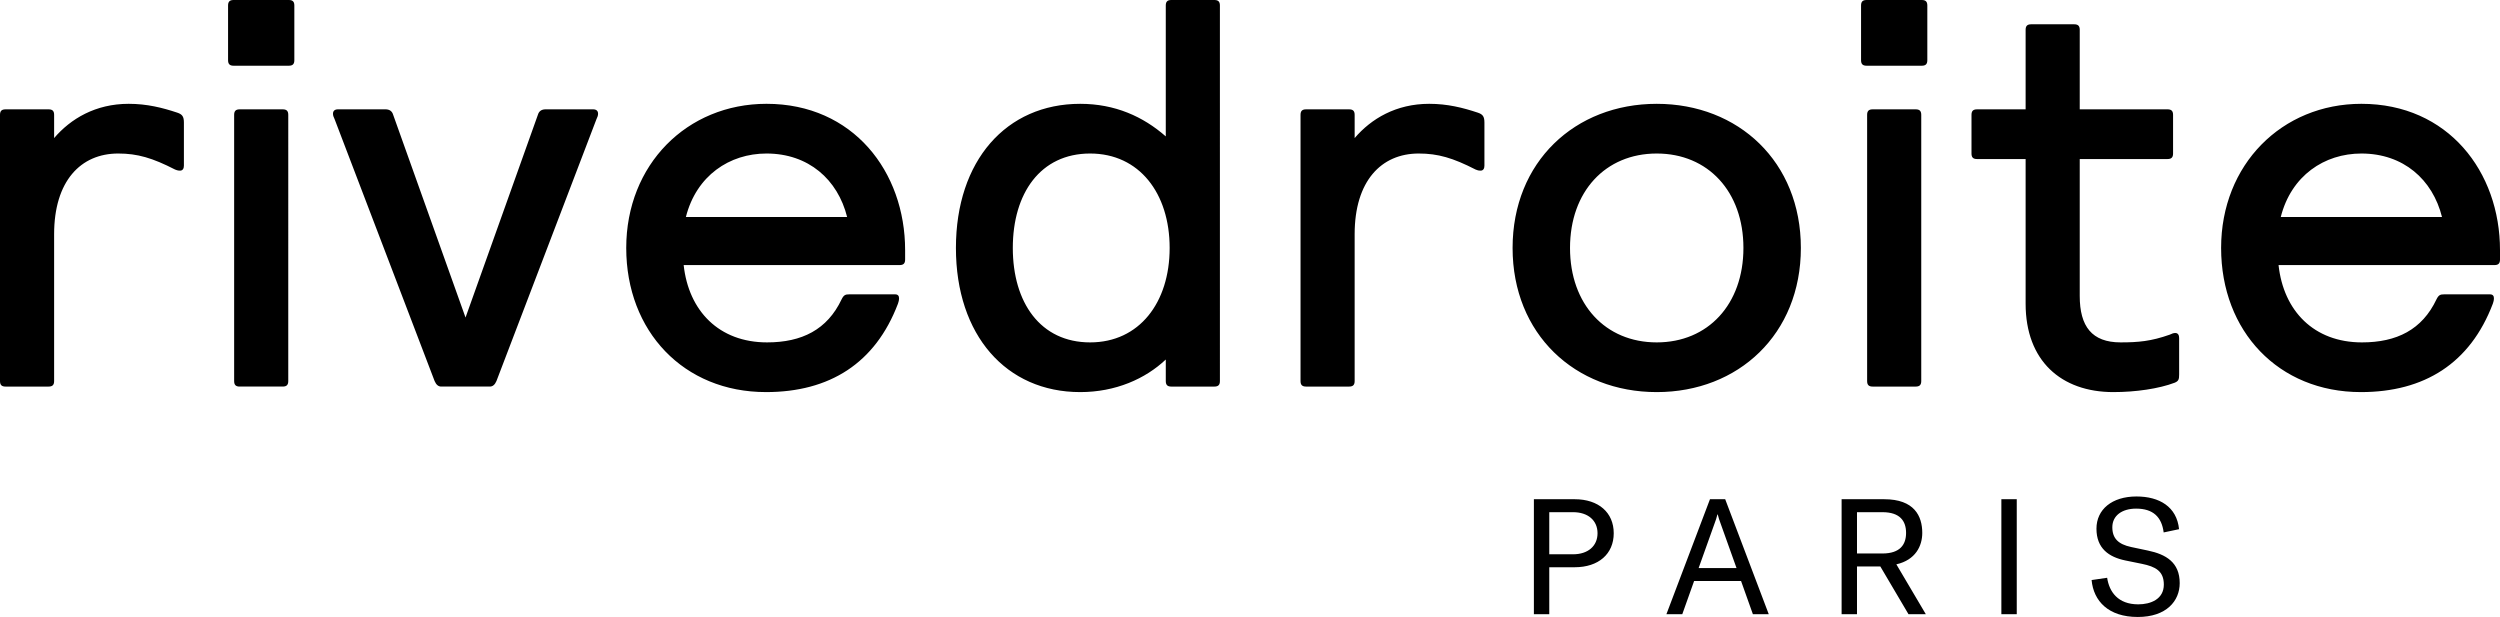
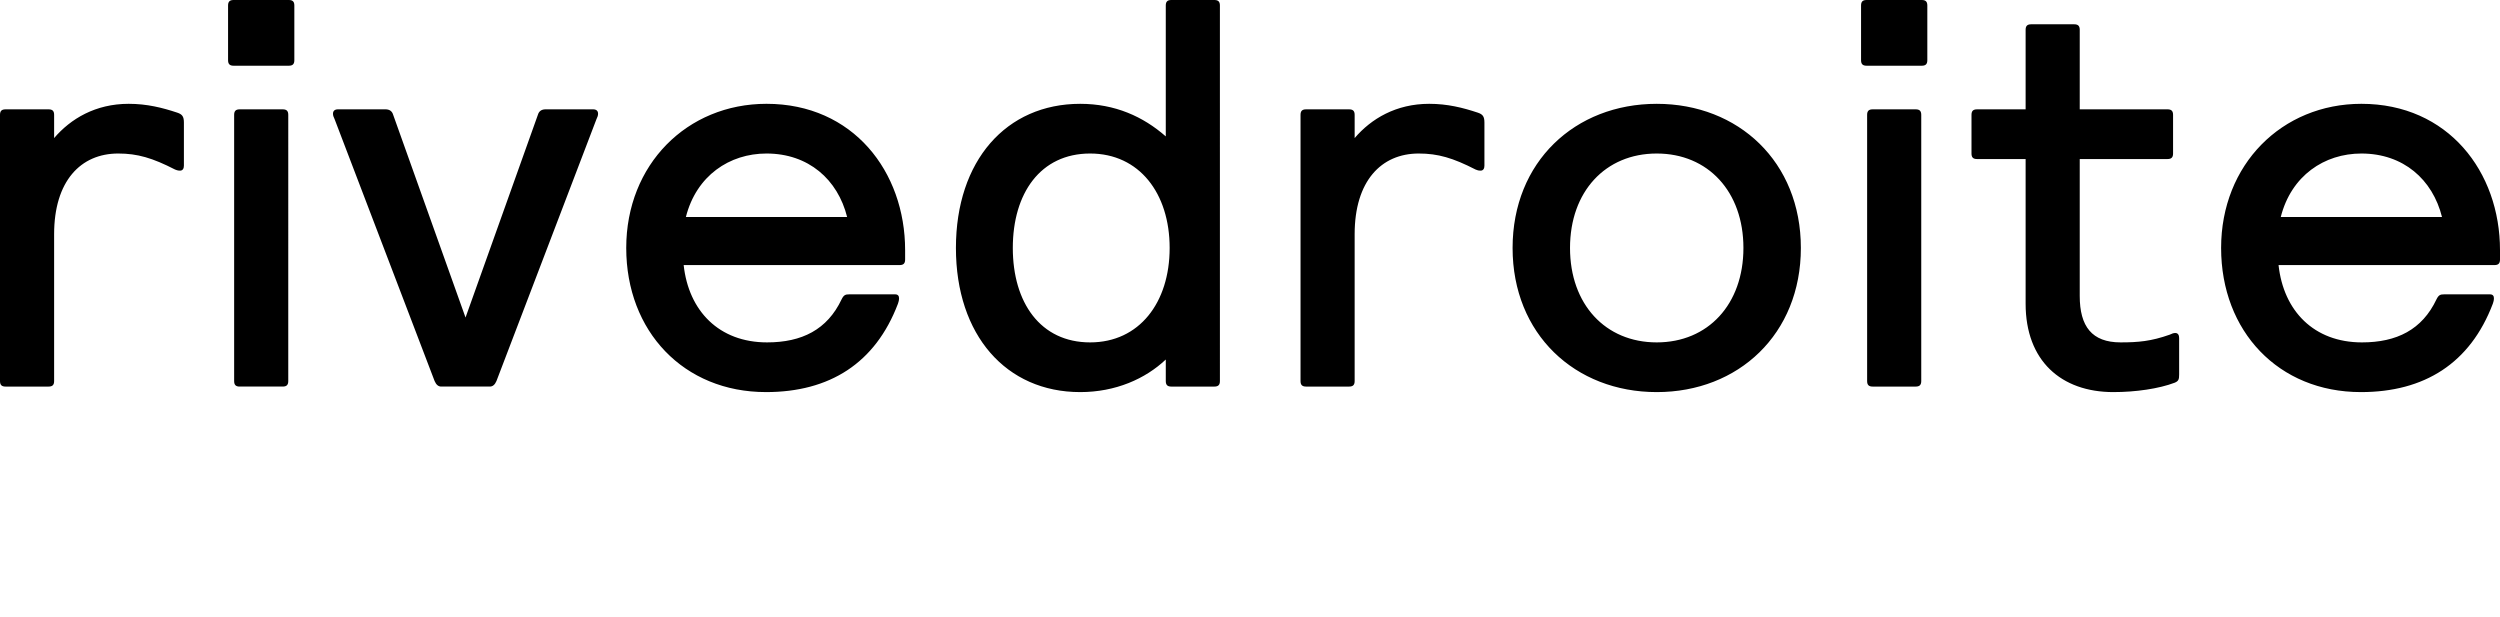
<svg xmlns="http://www.w3.org/2000/svg" id="Calque_1" data-name="Calque 1" viewBox="0 0 513.867 126.818">
  <path d="M468.802,44.61c2.157-8.513,8.968-13.054,16.573-13.054,8.627,0,14.643,5.335,16.573,13.054h-33.146Zm16.46,35.984c13.054,0,22.475-5.903,27.129-18.162,.227-.681,.227-.908,.227-1.135,0-.454-.227-.795-.794-.795h-9.422c-.794,0-1.135,.114-1.589,1.022-2.951,6.243-8.173,8.854-15.324,8.854-9.876,0-16.119-6.47-17.141-15.892h44.384c.794,0,1.135-.34,1.135-1.135v-1.93c0-16.119-10.67-30.081-28.492-30.081-16.346,0-28.832,12.487-28.832,29.627s11.805,29.627,28.719,29.627m-50.854,0c4.541,0,9.308-.681,12.6-1.93,.795-.34,.908-.681,.908-1.702v-7.492c0-.568-.227-1.022-.794-1.022-.341,0-.681,.114-1.135,.341-3.86,1.362-6.471,1.589-10.103,1.589-5.903,0-8.4-3.292-8.4-9.535v-28.152h18.049c.794,0,1.135-.34,1.135-1.135v-7.946c0-.794-.341-1.135-1.135-1.135h-18.049V6.129c0-.794-.341-1.135-1.135-1.135h-8.854c-.795,0-1.135,.341-1.135,1.135V22.475h-9.99c-.794,0-1.135,.341-1.135,1.135v7.946c0,.795,.341,1.135,1.135,1.135h9.99v29.741c0,11.692,7.265,18.162,18.048,18.162m-49.491-1.135h8.854c.795,0,1.136-.341,1.136-1.135V23.61c0-.794-.341-1.135-1.136-1.135h-8.854c-.794,0-1.135,.341-1.135,1.135v54.714c0,.794,.341,1.135,1.135,1.135m-1.248-65.951h11.351c.795,0,1.135-.341,1.135-1.135V1.135c0-.795-.34-1.135-1.135-1.135h-11.351c-.795,0-1.135,.34-1.135,1.135V12.373c0,.794,.34,1.135,1.135,1.135m-43.134,56.87c-10.557,0-17.822-7.832-17.822-19.411s7.265-19.411,17.822-19.411,17.821,7.833,17.821,19.411-7.264,19.411-17.821,19.411m0,10.216c16.8,0,29.627-11.919,29.627-29.627s-12.827-29.627-29.627-29.627-29.627,11.919-29.627,29.627,12.827,29.627,29.627,29.627m-72.08-1.135h8.854c.794,0,1.135-.341,1.135-1.135v-30.195c0-10.897,5.449-16.573,13.167-16.573,3.973,0,7.038,.908,11.692,3.292,.568,.227,.795,.227,1.022,.227,.568,0,.794-.454,.794-1.021v-8.854c0-1.249-.34-1.703-1.362-2.044-3.065-1.021-6.243-1.816-9.989-1.816-6.811,0-11.919,3.065-15.324,7.038v-4.768c0-.794-.341-1.135-1.135-1.135h-8.854c-.795,0-1.135,.341-1.135,1.135v54.714c0,.794,.34,1.135,1.135,1.135m-44.384-9.081c-10.216,0-15.892-8.173-15.892-19.411s5.676-19.411,15.892-19.411c10.103,0,16.346,8.173,16.346,19.411s-6.243,19.411-16.346,19.411m-2.043,10.216c7.265,0,13.394-2.724,17.594-6.697v4.427c0,.794,.341,1.135,1.136,1.135h8.854c.794,0,1.135-.341,1.135-1.135V1.135c0-.795-.341-1.135-1.135-1.135h-8.854c-.795,0-1.136,.34-1.136,1.135V28.037c-4.654-4.086-10.443-6.697-17.594-6.697-15.211,0-25.541,11.692-25.541,29.627s10.33,29.627,25.541,29.627m-81.048-35.984c2.157-8.513,8.968-13.054,16.573-13.054,8.627,0,14.644,5.335,16.573,13.054h-33.146Zm16.46,35.984c13.054,0,22.476-5.903,27.13-18.162,.227-.681,.227-.908,.227-1.135,0-.454-.227-.795-.795-.795h-9.422c-.794,0-1.135,.114-1.589,1.022-2.951,6.243-8.173,8.854-15.324,8.854-9.876,0-16.119-6.47-17.141-15.892h44.384c.795,0,1.135-.34,1.135-1.135v-1.93c0-16.119-10.67-30.081-28.492-30.081-16.346,0-28.832,12.487-28.832,29.627s11.805,29.627,28.719,29.627m-66.745-1.135h9.989c.567,0,1.021-.341,1.362-1.135l20.546-53.805c.227-.455,.34-.795,.34-1.136,0-.567-.34-.908-1.021-.908h-9.762c-.795,0-1.362,.341-1.59,1.135l-14.87,41.66-14.87-41.66c-.227-.794-.795-1.135-1.589-1.135h-9.762c-.681,0-1.022,.341-1.022,.908,0,.341,.114,.681,.341,1.136l20.545,53.805c.341,.794,.795,1.135,1.363,1.135m-41.432,0h8.854c.795,0,1.135-.341,1.135-1.135V23.61c0-.794-.34-1.135-1.135-1.135h-8.854c-.794,0-1.135,.341-1.135,1.135v54.714c0,.794,.341,1.135,1.135,1.135m-1.248-65.951h11.351c.795,0,1.135-.341,1.135-1.135V1.135c0-.795-.34-1.135-1.135-1.135h-11.351c-.795,0-1.136,.34-1.136,1.135V12.373c0,.794,.341,1.135,1.136,1.135M1.135,79.459H9.989c.795,0,1.135-.341,1.135-1.135v-30.195c0-10.897,5.449-16.573,13.168-16.573,3.973,0,7.038,.908,11.692,3.292,.567,.227,.794,.227,1.021,.227,.568,0,.795-.454,.795-1.021v-8.854c0-1.249-.341-1.703-1.362-2.044-3.065-1.021-6.244-1.816-9.99-1.816-6.81,0-11.918,3.065-15.324,7.038v-4.768c0-.794-.34-1.135-1.135-1.135H1.135c-.795,0-1.135,.341-1.135,1.135v54.714c0,.794,.34,1.135,1.135,1.135" />
-   <path d="M439.41,126.818c5.892,0,8.622-3.296,8.622-6.958,0-4.295-2.863-5.926-6.525-6.692l-3.462-.732c-2.63-.566-3.862-1.765-3.862-4.062,0-2.397,1.998-3.828,4.894-3.828,3.495,0,5.26,1.731,5.659,4.894l3.163-.666c-.466-4.628-4.062-6.725-8.756-6.725-5.027,0-8.222,2.663-8.222,6.625,0,4.061,2.563,5.826,5.925,6.525l3.429,.699c2.764,.566,4.495,1.465,4.495,4.261,0,2.997-2.697,4.062-5.26,4.062-4.162,0-5.959-2.563-6.392-5.46l-3.196,.466c.399,4.328,3.462,7.591,9.488,7.591m-24.872-24.203h-3.163v23.637h3.163v-23.637Zm-32.838,2.663h5.227c3.628,0,4.86,1.831,4.86,4.262,0,2.363-1.198,4.228-4.86,4.228h-5.227v-8.49Zm10.587,20.974h3.562l-6.059-10.254c3.961-.899,5.326-3.795,5.326-6.458,0-3.463-1.631-6.925-7.823-6.925h-8.756v23.637h3.163v-9.821h4.794l5.793,9.821Zm-43.139-9.488l3.296-9.222c.2-.533,.399-1.099,.566-1.798h.066c.167,.699,.367,1.265,.566,1.798l3.296,9.222h-7.79Zm11.153,9.488h3.262l-8.955-23.637h-3.13l-8.955,23.637h3.263l2.43-6.825h9.654l2.431,6.825Zm-36.96-12.318h-4.894v-8.656h4.894c3.063,0,5.027,1.698,5.027,4.328s-1.964,4.328-5.027,4.328m.333-11.319h-8.389v23.637h3.162v-9.655h5.227c4.894,0,8.023-2.73,8.023-6.991s-3.129-6.991-8.023-6.991" />
</svg>